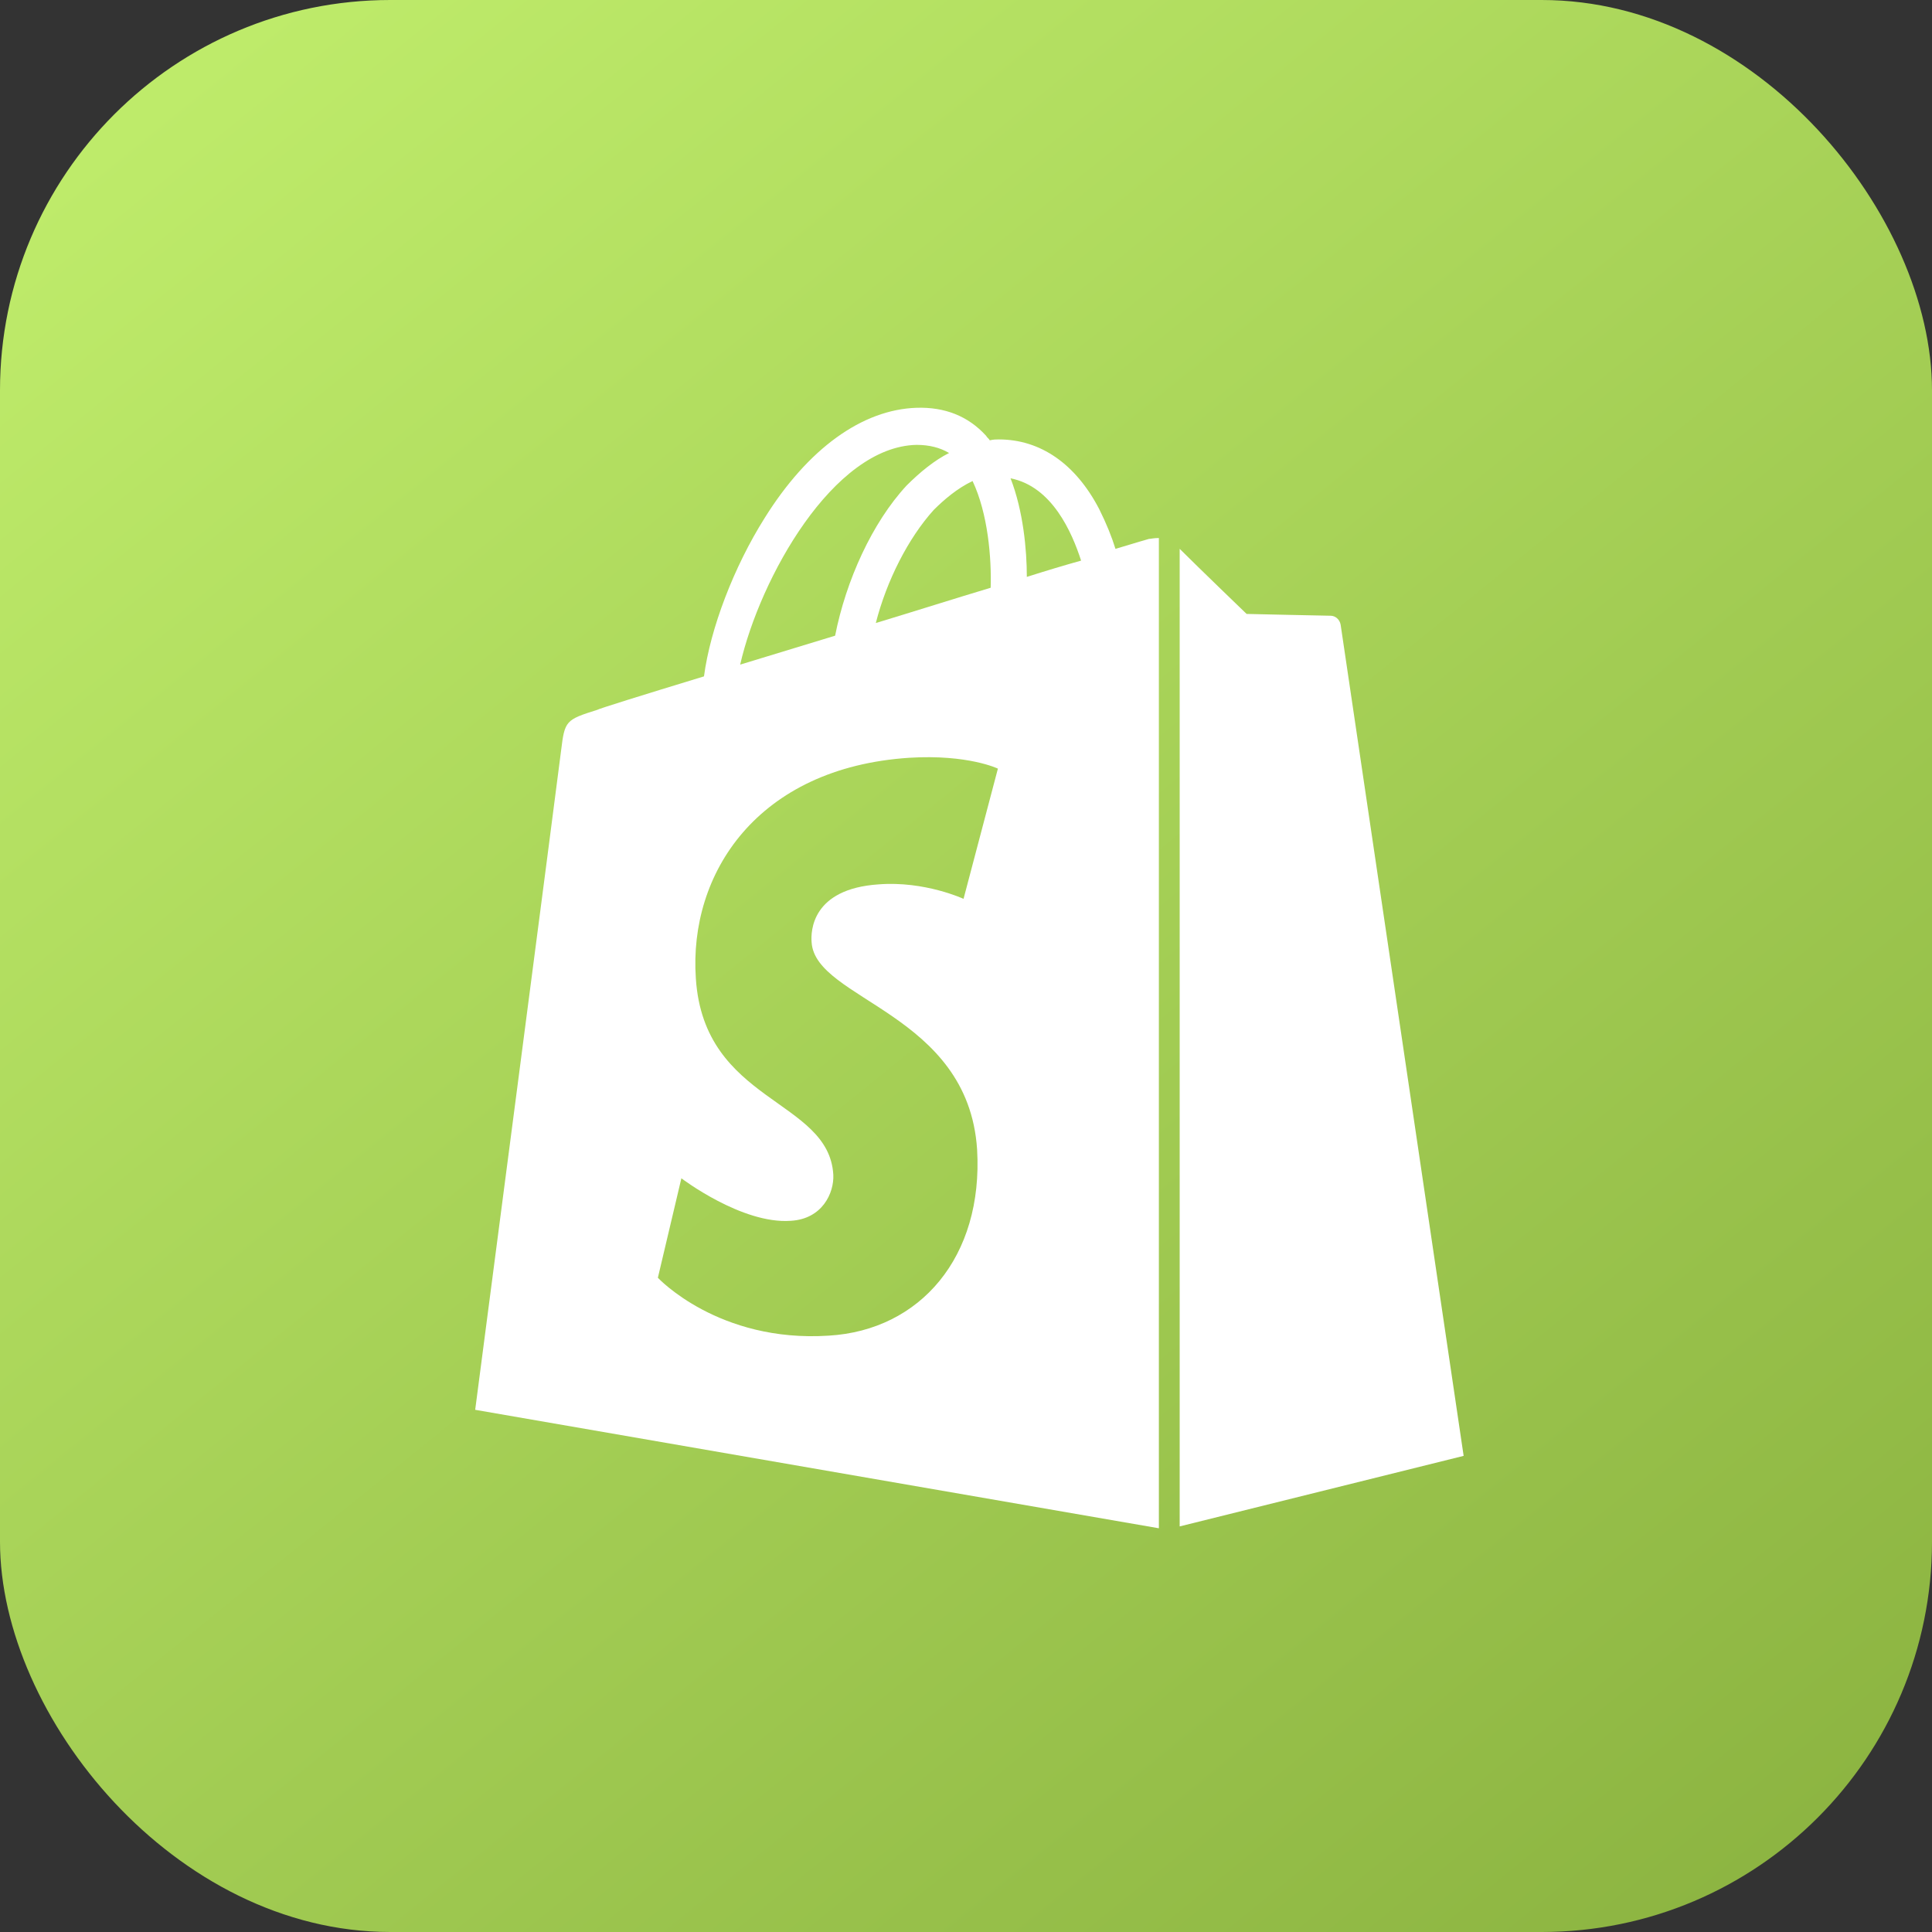
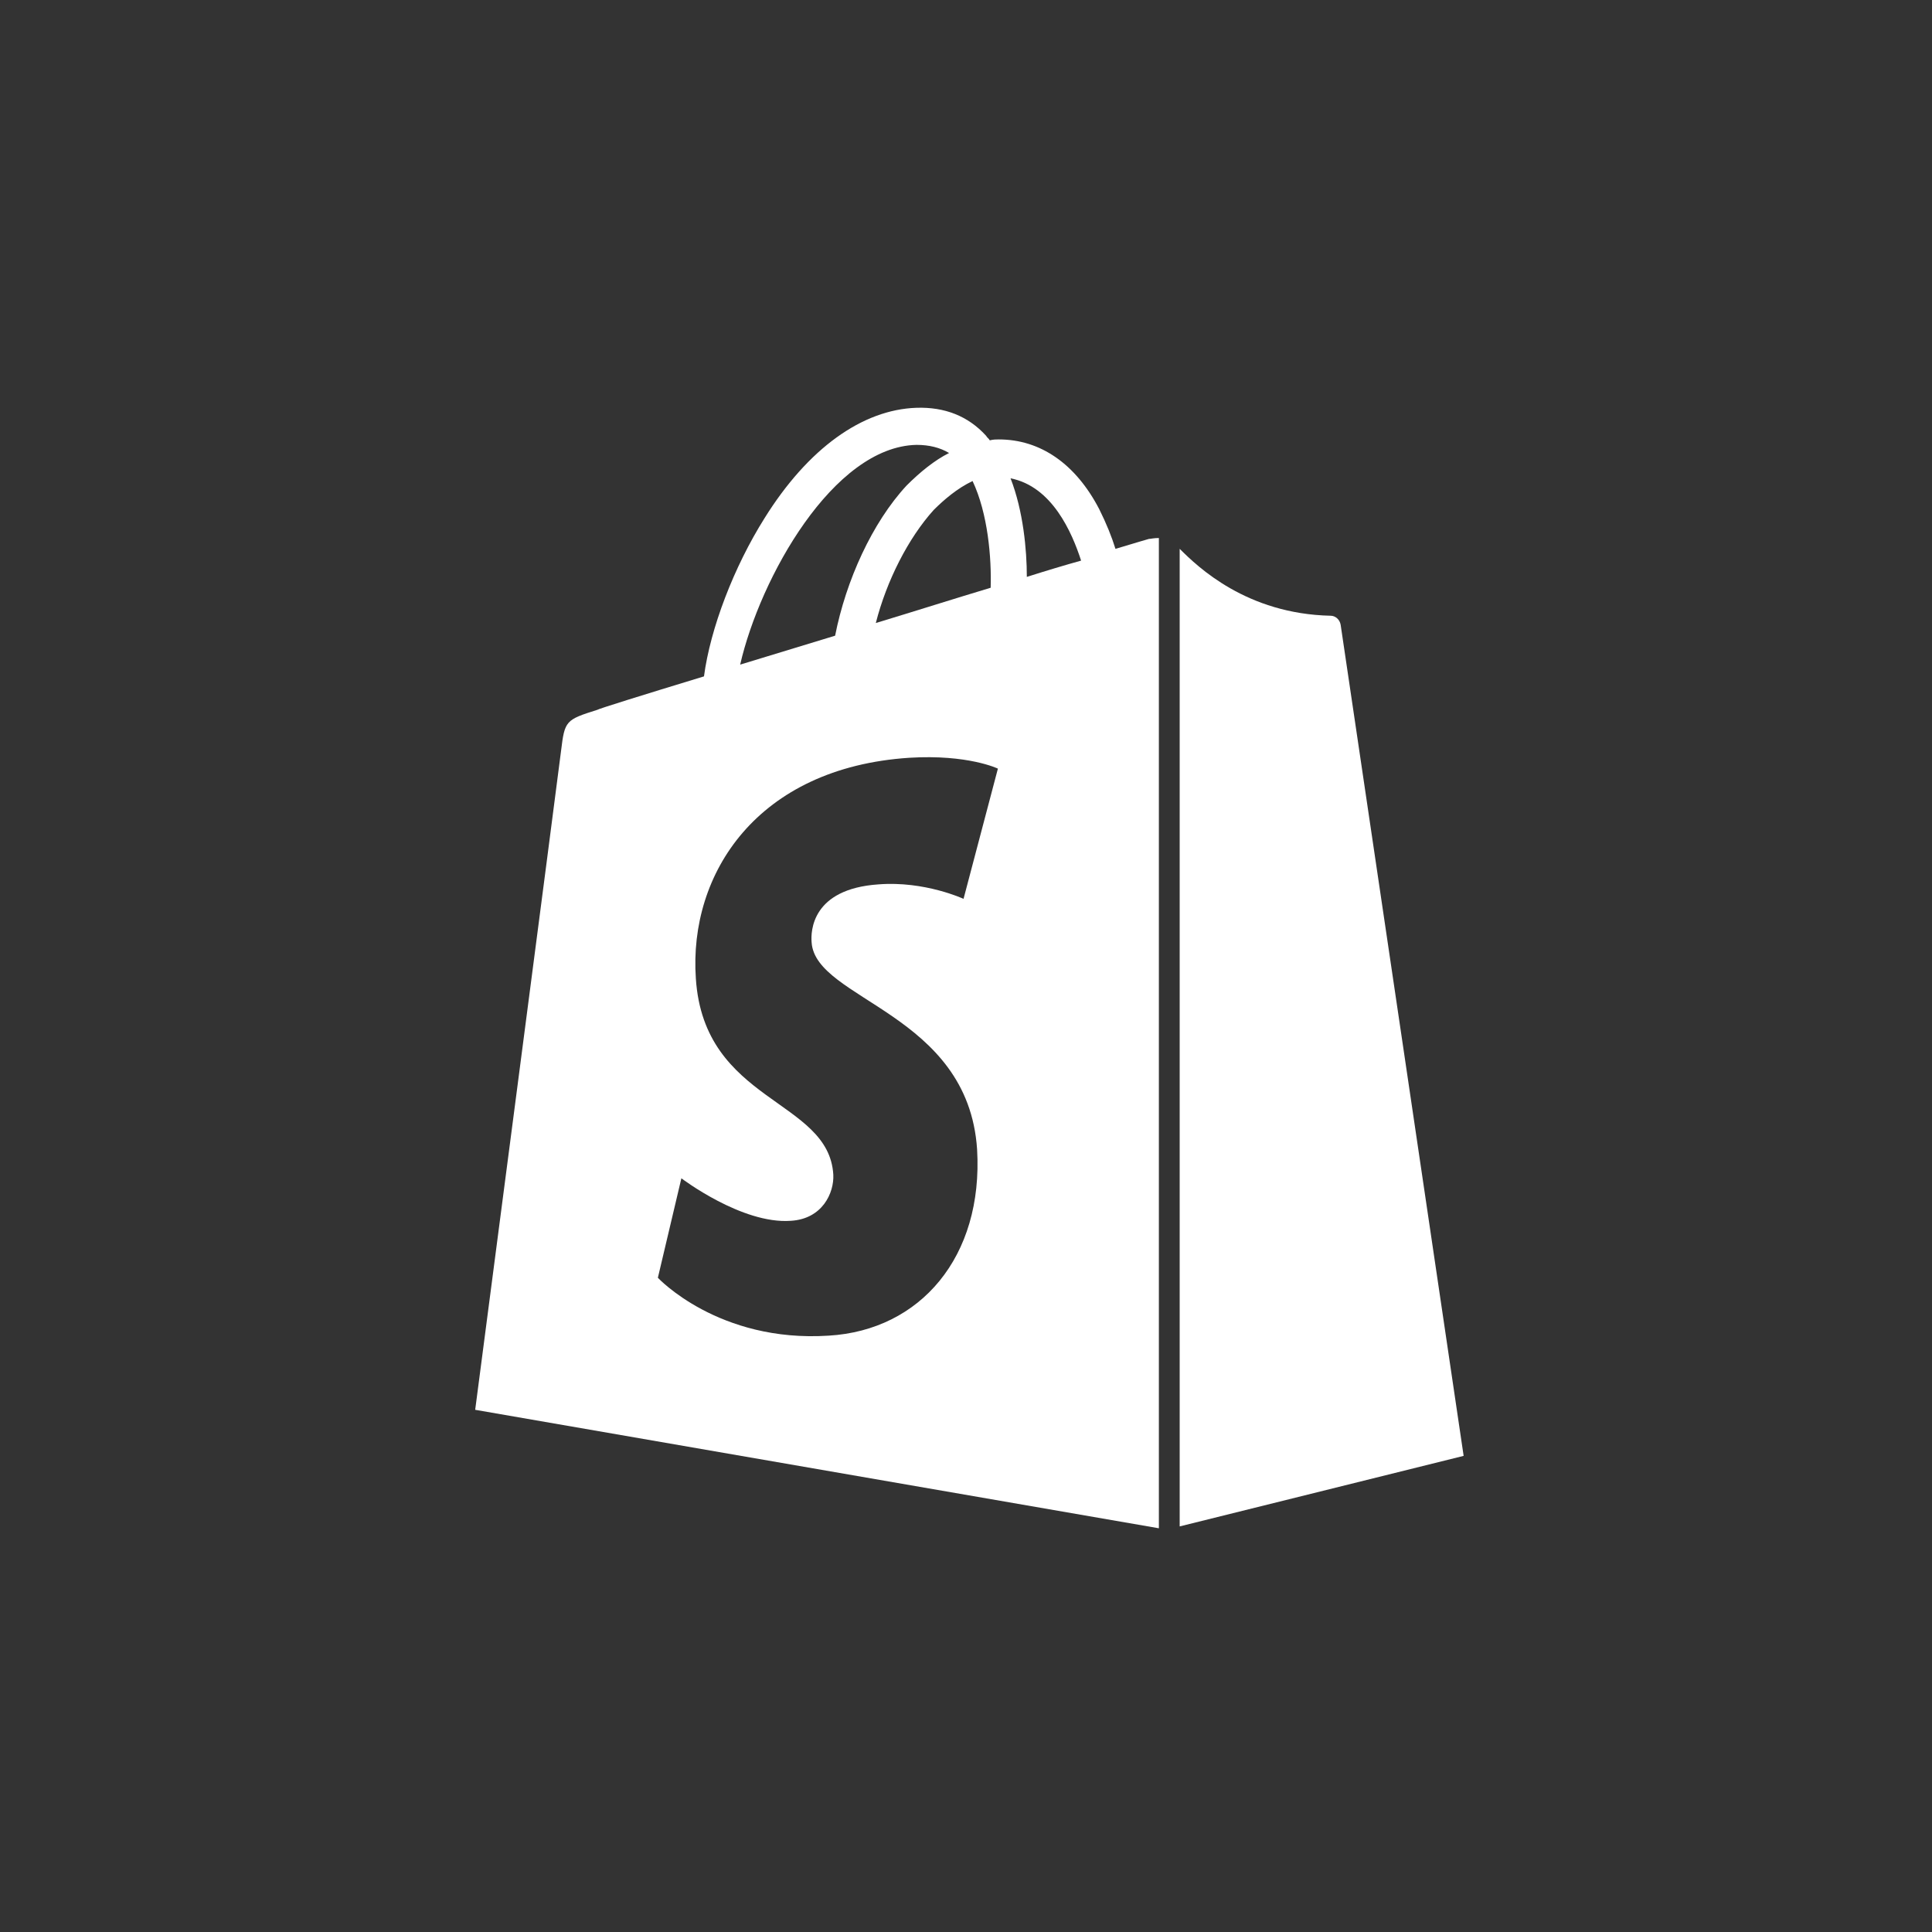
<svg xmlns="http://www.w3.org/2000/svg" width="160" height="160" viewBox="0 0 160 160" fill="none">
  <rect x="0" y="0" width="160" height="160" fill="#333333" stroke="none" />
-   <rect width="160" height="160" rx="32.323" fill="url(#paint0_linear_285_284)" />
  <path d="M95.149 44.631C95.149 44.631 94.101 44.93 92.378 45.455C92.079 44.481 91.629 43.358 91.03 42.159C89.083 38.415 86.162 36.392 82.717 36.392C82.492 36.392 82.267 36.392 81.968 36.467C81.893 36.318 81.743 36.243 81.668 36.093C80.17 34.445 78.223 33.696 75.901 33.771C71.408 33.921 66.914 37.142 63.319 42.908C60.773 46.953 58.826 52.045 58.301 56.015C53.134 57.587 49.539 58.711 49.464 58.786C46.843 59.61 46.768 59.684 46.468 62.156C46.243 64.028 39.353 116.754 39.353 116.754L95.973 126.565V44.556C95.524 44.556 95.299 44.631 95.149 44.631ZM82.043 48.675C79.047 49.574 75.752 50.622 72.531 51.596C73.43 48.076 75.227 44.556 77.324 42.234C78.148 41.41 79.272 40.437 80.545 39.838C81.818 42.534 82.118 46.204 82.043 48.675ZM75.901 36.842C76.95 36.842 77.849 37.067 78.598 37.516C77.399 38.115 76.201 39.089 75.078 40.212C72.232 43.283 70.06 48.076 69.161 52.645C66.465 53.468 63.769 54.292 61.297 55.041C62.945 47.851 69.011 36.992 75.901 36.842ZM67.214 78.034C67.513 82.827 80.17 83.875 80.919 95.184C81.444 104.097 76.201 110.163 68.637 110.612C59.5 111.211 54.482 105.819 54.482 105.819L56.429 97.581C56.429 97.581 61.447 101.4 65.491 101.101C68.112 100.951 69.086 98.779 69.011 97.281C68.637 90.99 58.301 91.365 57.627 81.029C57.028 72.342 62.72 63.579 75.302 62.755C80.17 62.456 82.642 63.654 82.642 63.654L79.796 74.439C79.796 74.439 76.576 72.941 72.756 73.24C67.214 73.615 67.139 77.135 67.214 78.034ZM85.038 47.776C85.038 45.53 84.739 42.309 83.69 39.613C87.135 40.287 88.783 44.107 89.532 46.428C88.184 46.803 86.686 47.252 85.038 47.776Z" fill="white" />
-   <path d="M97.696 126.411L121.212 120.569C121.212 120.569 111.102 52.191 111.027 51.742C110.952 51.292 110.577 50.993 110.203 50.993C109.829 50.993 103.238 50.843 103.238 50.843C103.238 50.843 99.194 46.949 97.696 45.451V126.411Z" fill="white" />
+   <path d="M97.696 126.411L121.212 120.569C121.212 120.569 111.102 52.191 111.027 51.742C110.952 51.292 110.577 50.993 110.203 50.993C103.238 50.843 99.194 46.949 97.696 45.451V126.411Z" fill="white" />
  <defs>
    <linearGradient id="paint0_linear_285_284" x1="18.537" y1="3.902" x2="144.878" y2="160" gradientUnits="userSpaceOnUse">
      <stop stop-color="#BEEB6A" />
      <stop offset="1" stop-color="#8CB441" />
    </linearGradient>
  </defs>
</svg>